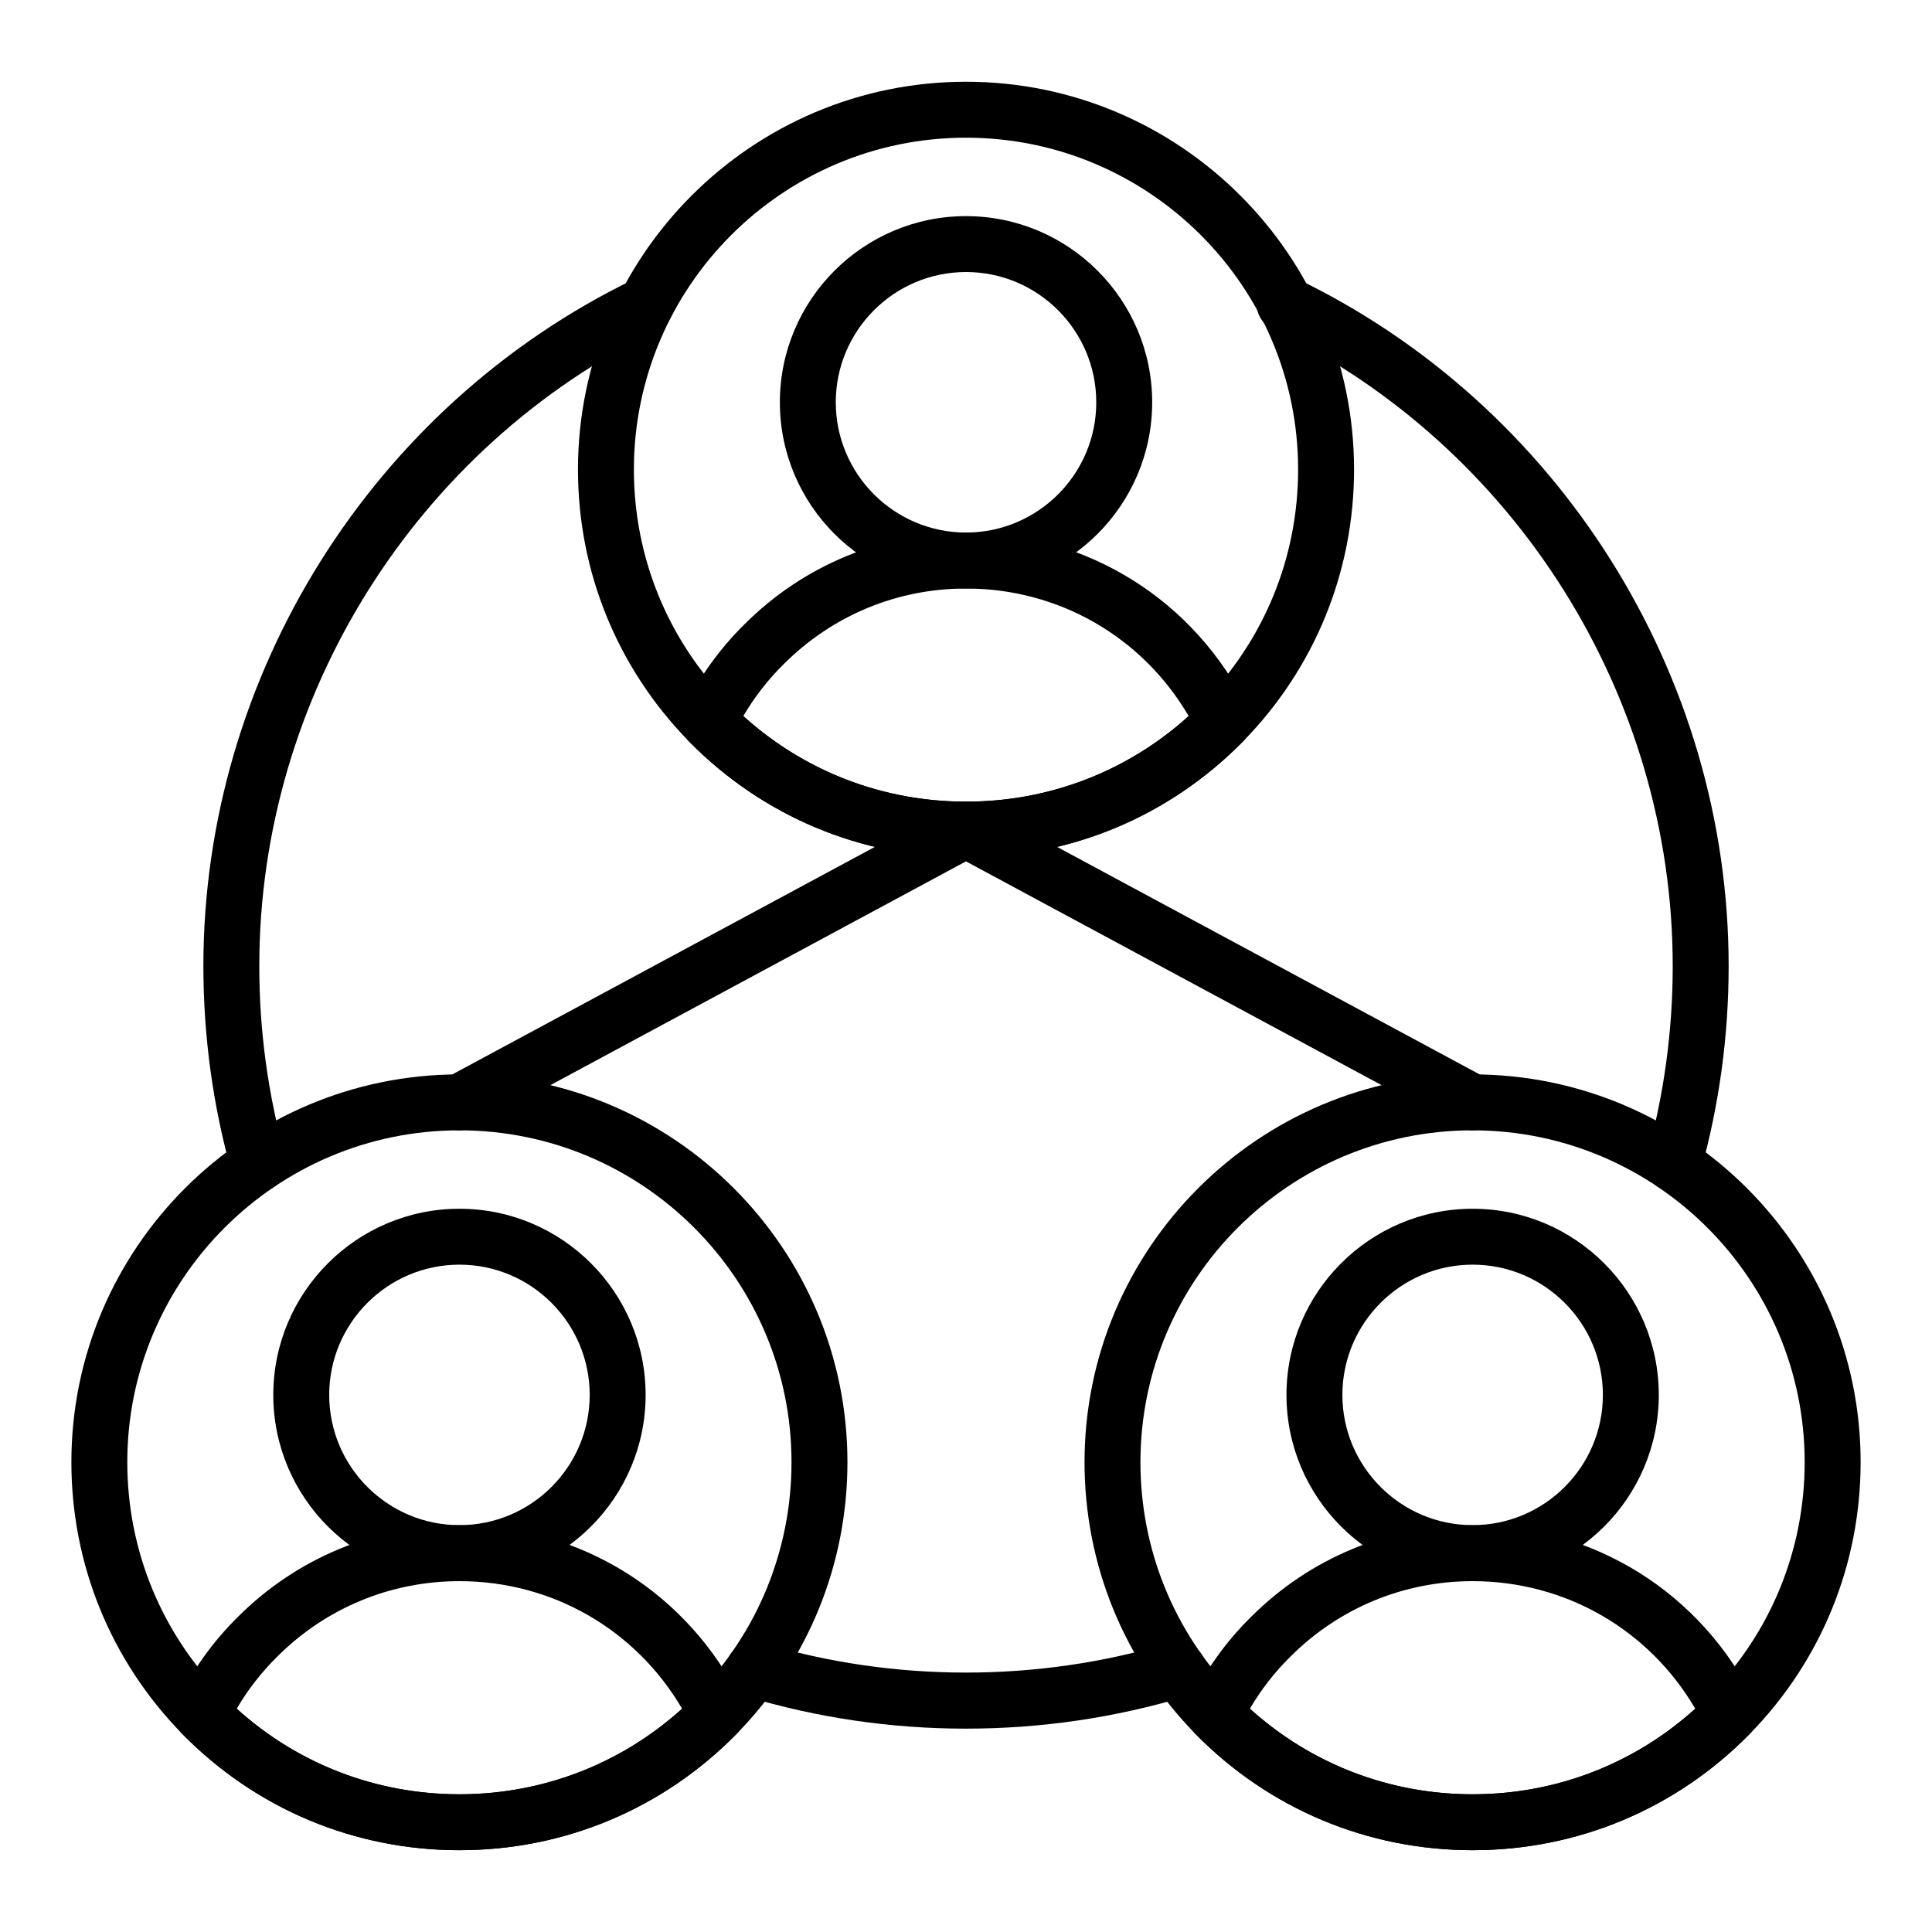
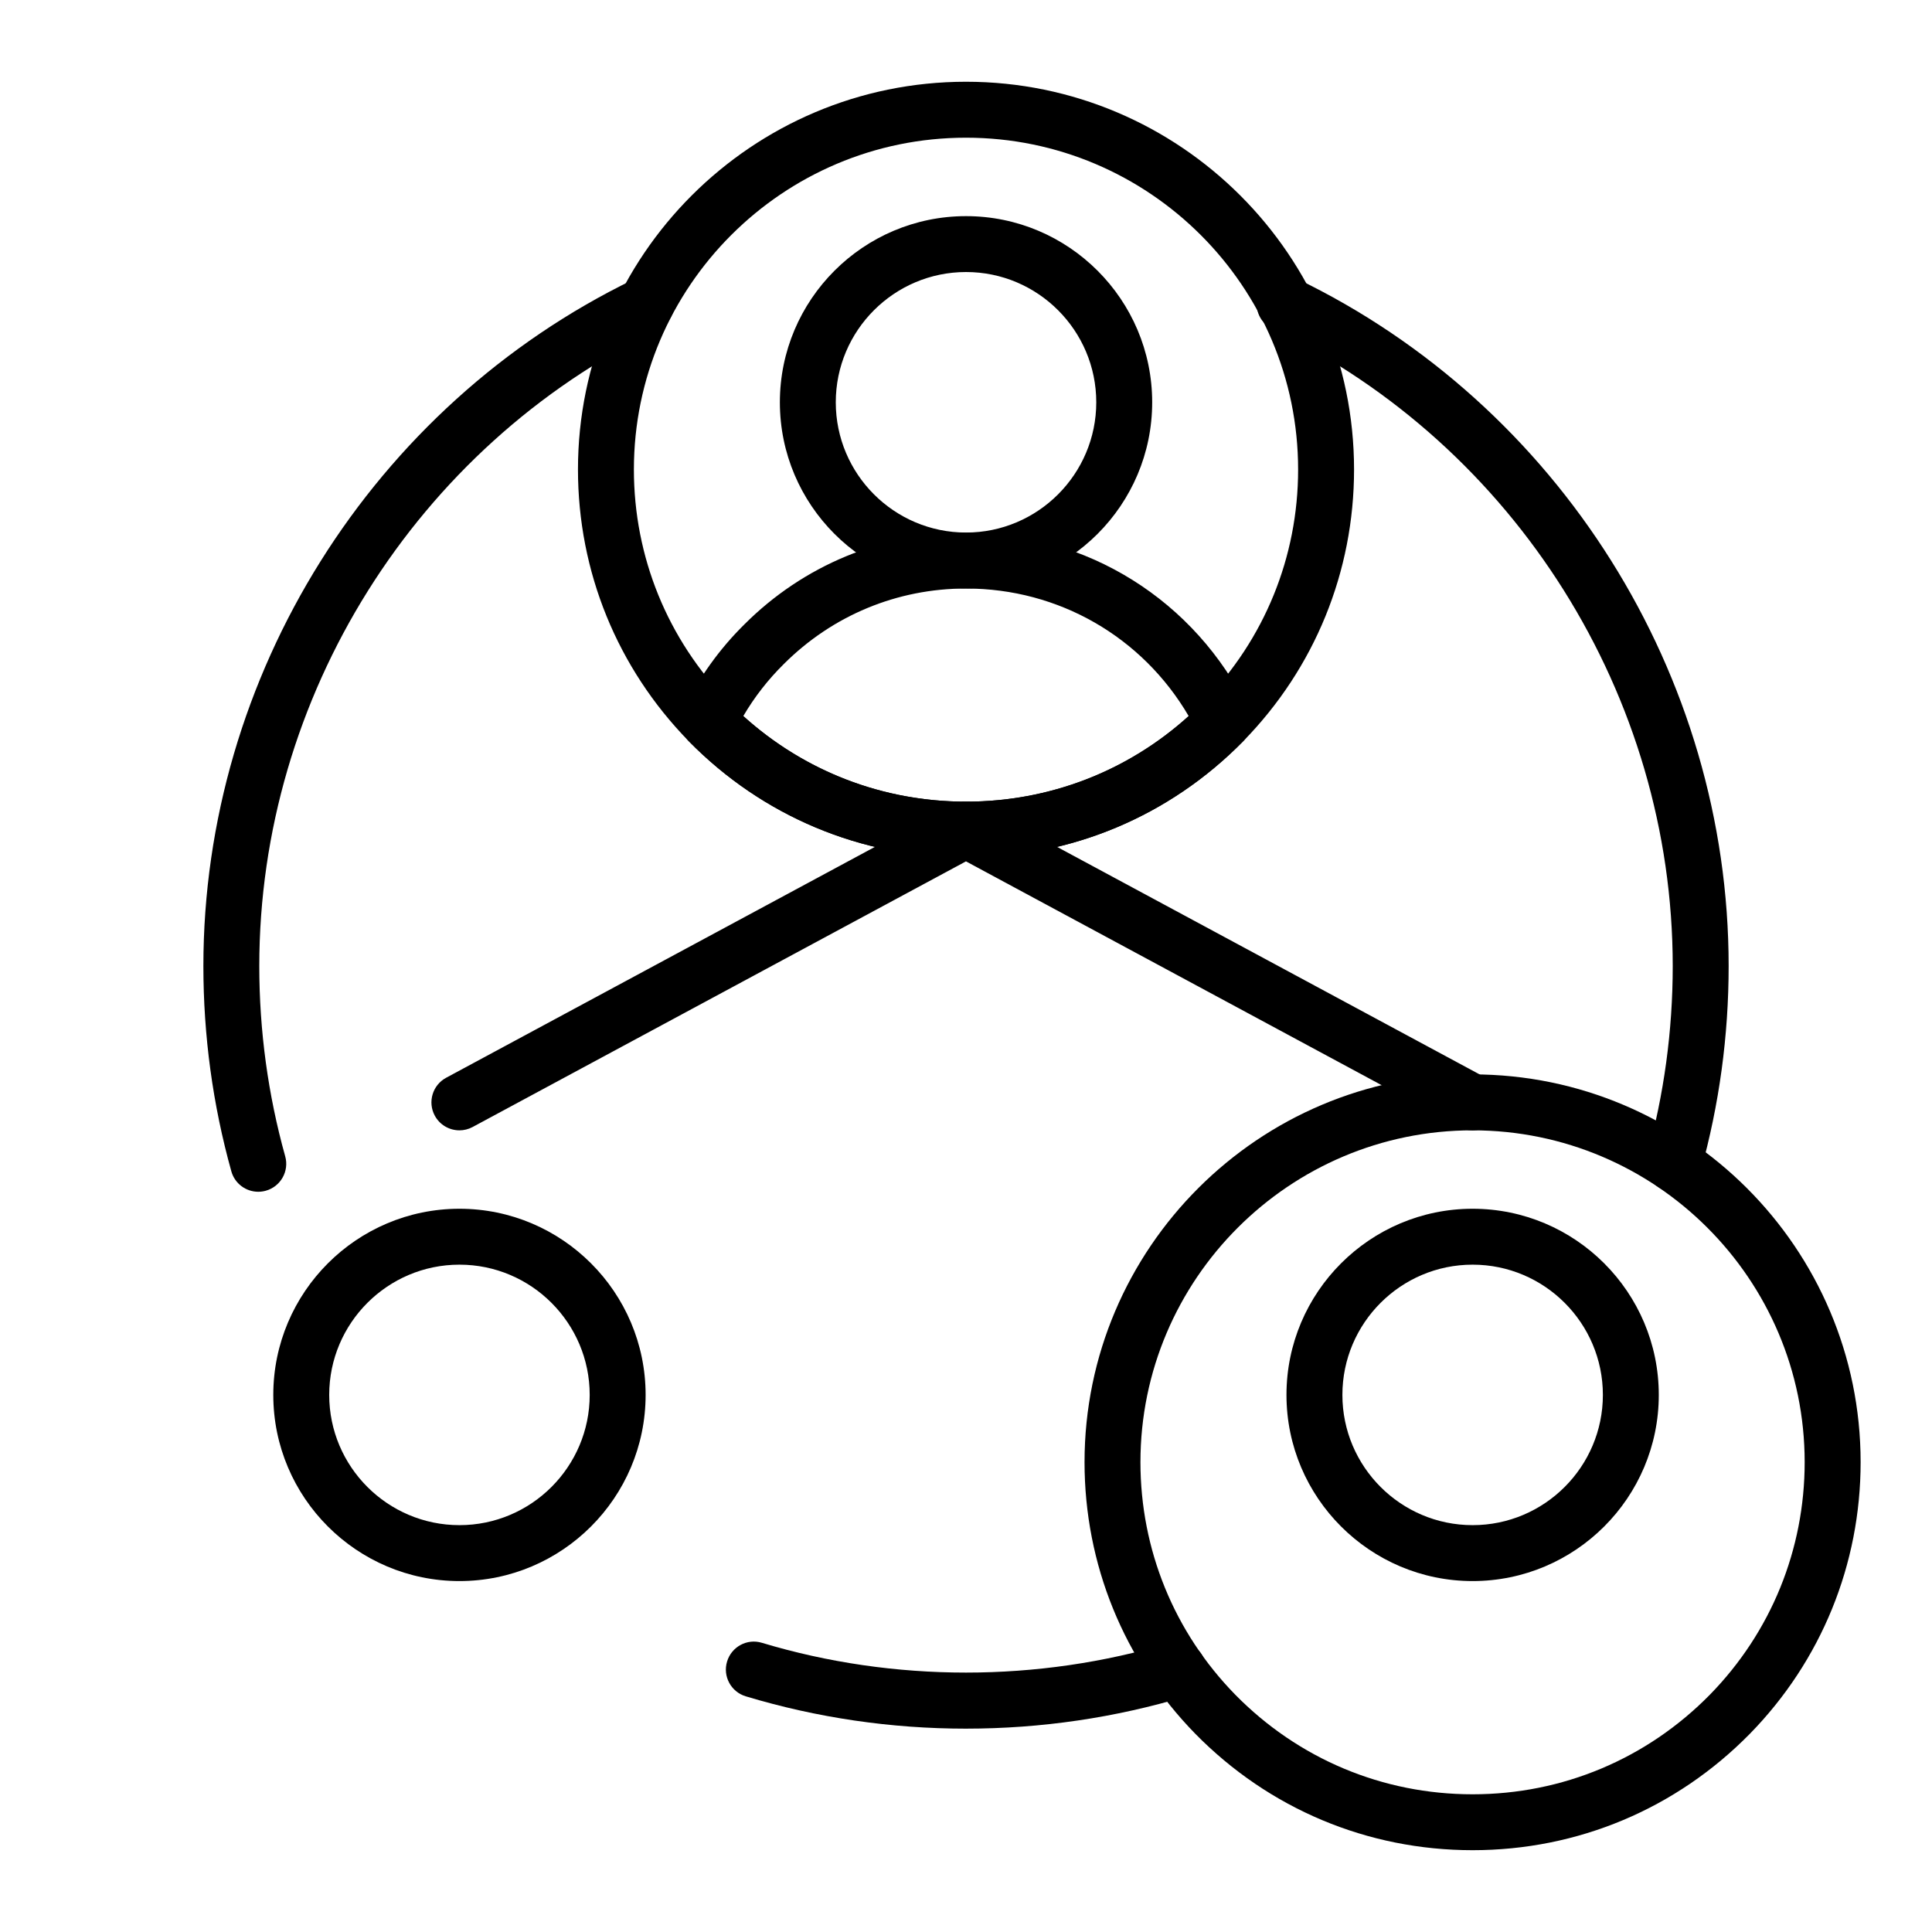
<svg xmlns="http://www.w3.org/2000/svg" fill="#000000" width="800px" height="800px" version="1.1" viewBox="144 144 512 512">
  <g>
    <path d="m400 371.26c-27.84 0-53.938-10.953-73.477-30.844-2.199-2.234-2.75-5.613-1.383-8.43 4.09-8.422 9.516-15.996 16.129-22.516 15.672-15.672 36.547-24.324 58.73-24.324 32.082 0 60.762 17.945 74.848 46.828 1.375 2.82 0.824 6.199-1.367 8.438-19.535 19.895-45.633 30.848-73.48 30.848zm-59.02-37.5c16.23 14.664 36.988 22.684 59.02 22.684 22.039 0 42.789-8.016 59.012-22.676-12.27-20.98-34.434-33.805-59.012-33.805-18.227 0-35.379 7.113-48.289 20.02-4.18 4.125-7.769 8.734-10.73 13.777z" />
    <path d="m400.01 299.95c-27.203 0-49.336-22.133-49.336-49.336s22.133-49.336 49.336-49.336c27.199 0 49.332 22.133 49.332 49.336-0.004 27.203-22.137 49.336-49.332 49.336zm0-83.859c-19.035 0-34.52 15.484-34.52 34.52 0 19.035 15.484 34.52 34.52 34.52 19.027 0 34.512-15.484 34.512-34.52 0-19.035-15.484-34.52-34.512-34.52z" />
    <path d="m400 371.26c-27.84 0-53.938-10.953-73.477-30.844-18.934-19.375-29.355-44.938-29.355-71.992 0-56.66 46.125-102.76 102.83-102.76 56.703 0 102.84 46.098 102.84 102.76 0 27.059-10.418 52.621-29.348 71.977-19.539 19.906-45.637 30.859-73.484 30.859zm0-190.77c-48.527 0-88.012 39.445-88.012 87.938 0 23.16 8.922 45.047 25.113 61.617 16.723 17.023 39.062 26.402 62.898 26.402 23.84 0 46.184-9.379 62.902-26.41 16.191-16.562 25.113-38.441 25.113-61.609 0.004-48.488-39.48-87.938-88.016-87.938z" />
-     <path d="m534.25 634.32c-27.84 0-53.938-10.953-73.477-30.844-2.199-2.234-2.75-5.606-1.391-8.422 4.074-8.398 9.492-15.984 16.121-22.523 15.672-15.68 36.547-24.324 58.742-24.324 32.082 0 60.762 17.945 74.848 46.828 1.375 2.82 0.824 6.199-1.375 8.445-19.527 19.887-45.625 30.84-73.469 30.84zm-59.016-37.5c16.23 14.664 36.988 22.684 59.02 22.684s42.781-8.016 59.012-22.676c-12.277-20.98-34.434-33.805-59.012-33.805-18.238 0-35.387 7.106-48.297 20.012-4.191 4.141-7.781 8.758-10.723 13.785z" />
    <path d="m534.26 563c-27.199 0-49.332-22.133-49.332-49.332 0-27.203 22.133-49.336 49.332-49.336 27.203 0 49.336 22.133 49.336 49.336 0.004 27.199-22.129 49.332-49.336 49.332zm0-83.852c-19.027 0-34.512 15.484-34.512 34.52 0 19.027 15.484 34.512 34.512 34.512 19.035 0 34.52-15.484 34.52-34.512 0-19.035-15.484-34.52-34.52-34.52z" />
    <path d="m534.25 634.32c-27.84 0-53.938-10.953-73.477-30.844-18.941-19.367-29.359-44.93-29.359-71.992 0-56.66 46.133-102.76 102.84-102.76s102.83 46.098 102.83 102.76c0 27.066-10.418 52.629-29.34 71.977-19.547 19.906-45.645 30.859-73.488 30.859zm0-190.77c-48.535 0-88.02 39.445-88.02 87.938 0 23.168 8.922 45.047 25.121 61.617 16.723 17.023 39.062 26.402 62.898 26.402 23.832 0 46.176-9.379 62.91-26.418 16.18-16.547 25.098-38.434 25.098-61.602 0.004-48.488-39.48-87.938-88.008-87.938z" />
-     <path d="m265.75 634.32c-27.844 0-53.938-10.953-73.477-30.844-2.195-2.234-2.746-5.606-1.383-8.43 4.078-8.406 9.504-15.984 16.125-22.523 15.672-15.672 36.543-24.316 58.734-24.316 32.078 0 60.762 17.945 74.848 46.828 1.375 2.82 0.824 6.199-1.375 8.445-19.535 19.887-45.633 30.84-73.473 30.84zm-59.02-37.5c16.23 14.664 36.984 22.684 59.02 22.684 22.027 0 42.781-8.016 59.012-22.676-12.277-20.98-34.43-33.805-59.012-33.805-18.238 0-35.383 7.106-48.293 20.012-4.184 4.133-7.773 8.75-10.727 13.785z" />
    <path d="m265.76 563c-27.199 0-49.336-22.133-49.336-49.332 0-27.203 22.133-49.336 49.336-49.336 27.199 0 49.336 22.133 49.336 49.336-0.004 27.199-22.137 49.332-49.336 49.332zm0-83.852c-19.031 0-34.516 15.484-34.516 34.52 0 19.027 15.484 34.512 34.516 34.512s34.516-15.484 34.516-34.512c0-19.035-15.484-34.52-34.516-34.52z" />
-     <path d="m265.75 634.32c-27.844 0-53.938-10.953-73.477-30.844-18.934-19.367-29.355-44.93-29.355-71.992 0-56.66 46.129-102.76 102.83-102.76s102.83 46.098 102.83 102.76c0 27.066-10.418 52.629-29.34 71.977-19.551 19.906-45.648 30.859-73.488 30.859zm0-190.77c-48.531 0-88.016 39.445-88.016 87.938 0 23.168 8.922 45.047 25.117 61.617 16.723 17.023 39.059 26.402 62.898 26.402 23.832 0 46.176-9.379 62.91-26.418 16.18-16.547 25.098-38.434 25.098-61.602 0-48.488-39.48-87.938-88.008-87.938z" />
    <path d="m587.57 459.82c-0.664 0-1.332-0.086-1.996-0.273-3.941-1.102-6.242-5.188-5.144-9.125 4.551-16.316 6.859-33.273 6.859-50.414 0-71.5-41.641-137.77-106.09-168.83-3.684-1.773-5.231-6.199-3.453-9.891 1.773-3.684 6.188-5.238 9.891-3.453 69.539 33.508 114.47 105.01 114.47 182.17 0 18.484-2.488 36.785-7.41 54.395-0.91 3.277-3.887 5.418-7.125 5.418z" />
    <path d="m212.44 459.83c-3.242 0-6.219-2.141-7.133-5.418-4.918-17.625-7.41-35.93-7.41-54.41 0-76.953 44.77-148.39 114.05-181.97 3.691-1.789 8.125-0.254 9.898 3.43 1.789 3.684 0.254 8.117-3.43 9.898-64.211 31.125-105.7 97.32-105.7 168.64 0 17.133 2.309 34.102 6.867 50.43 1.102 3.941-1.203 8.023-5.148 9.125-0.668 0.184-1.336 0.273-1.996 0.273z" />
    <path d="m400 602.11c-19.859 0-39.496-2.879-58.359-8.566-3.922-1.18-6.144-5.312-4.957-9.227 1.172-3.906 5.305-6.156 9.227-4.957 34.961 10.52 73.215 10.527 108.19-0.008 3.922-1.164 8.047 1.051 9.23 4.965 1.18 3.914-1.043 8.047-4.965 9.23-18.867 5.684-38.504 8.562-58.367 8.562z" />
    <path d="m265.75 443.55c-2.637 0-5.191-1.41-6.531-3.898-1.938-3.598-0.594-8.09 3.012-10.035l134.25-72.289c2.184-1.172 4.832-1.172 7.019 0l134.26 72.289c3.602 1.938 4.957 6.438 3.016 10.035-1.938 3.602-6.438 4.957-10.035 3.016l-130.75-70.398-130.74 70.398c-1.117 0.602-2.32 0.883-3.504 0.883z" />
  </g>
</svg>